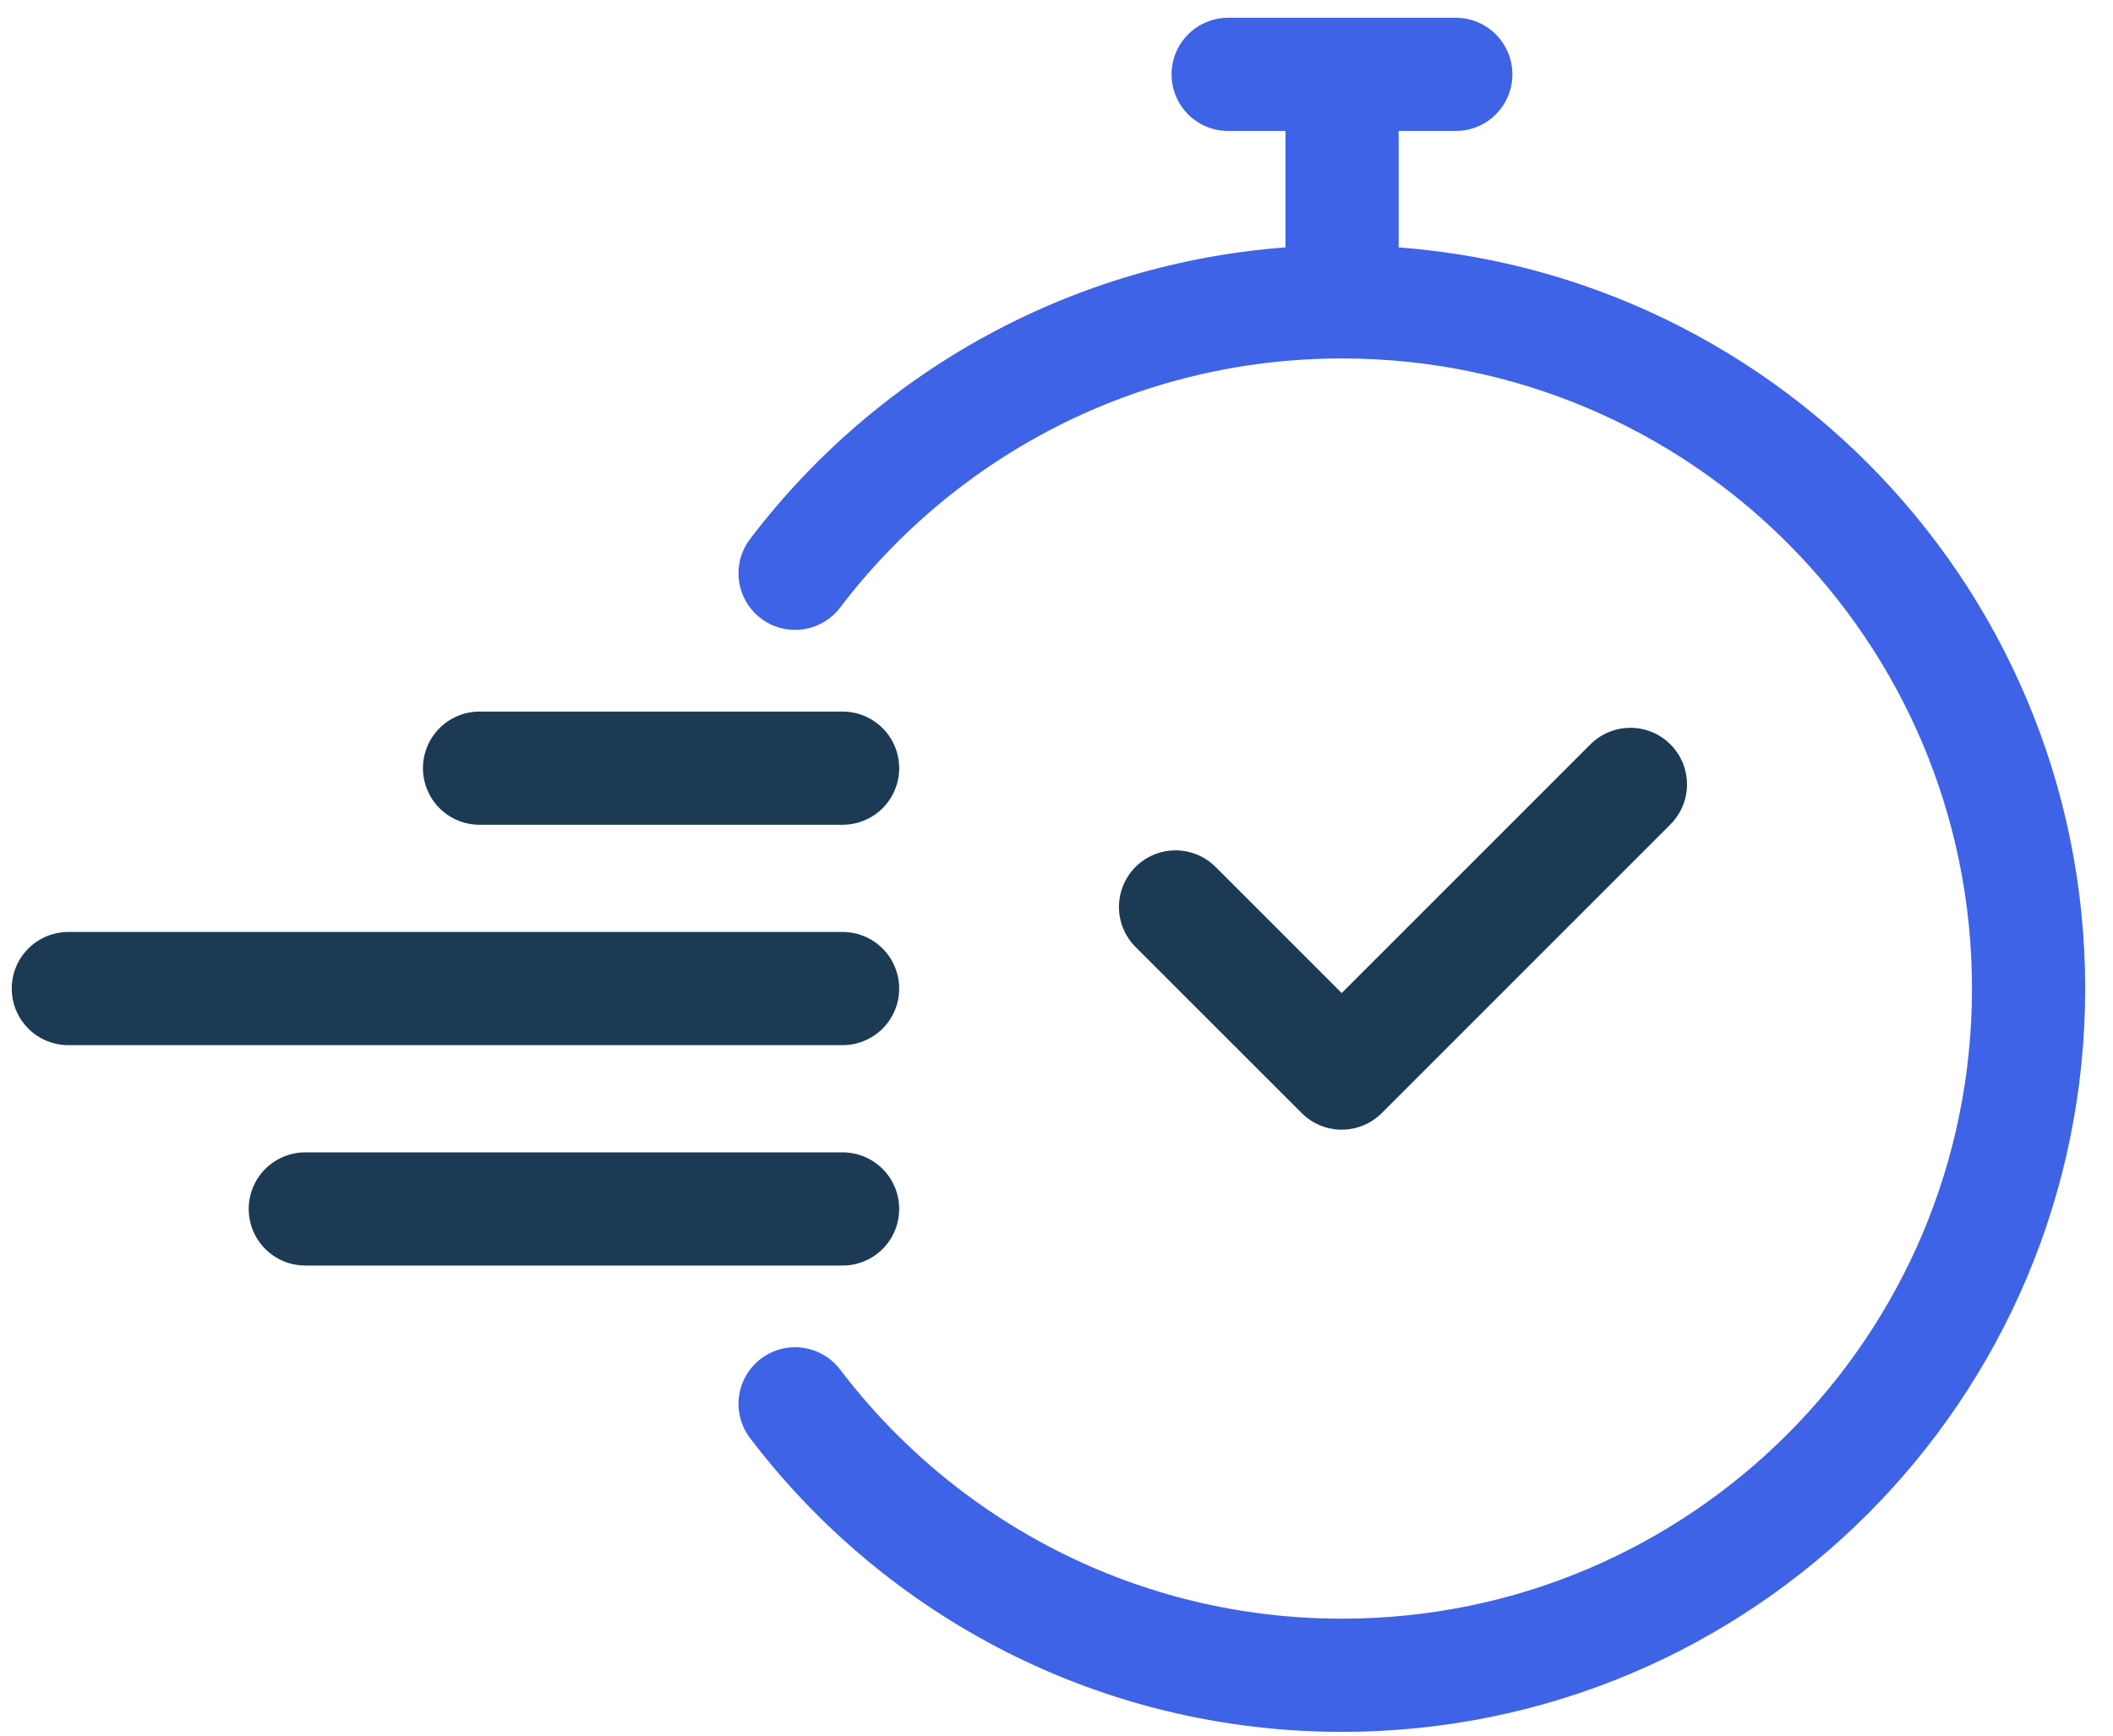
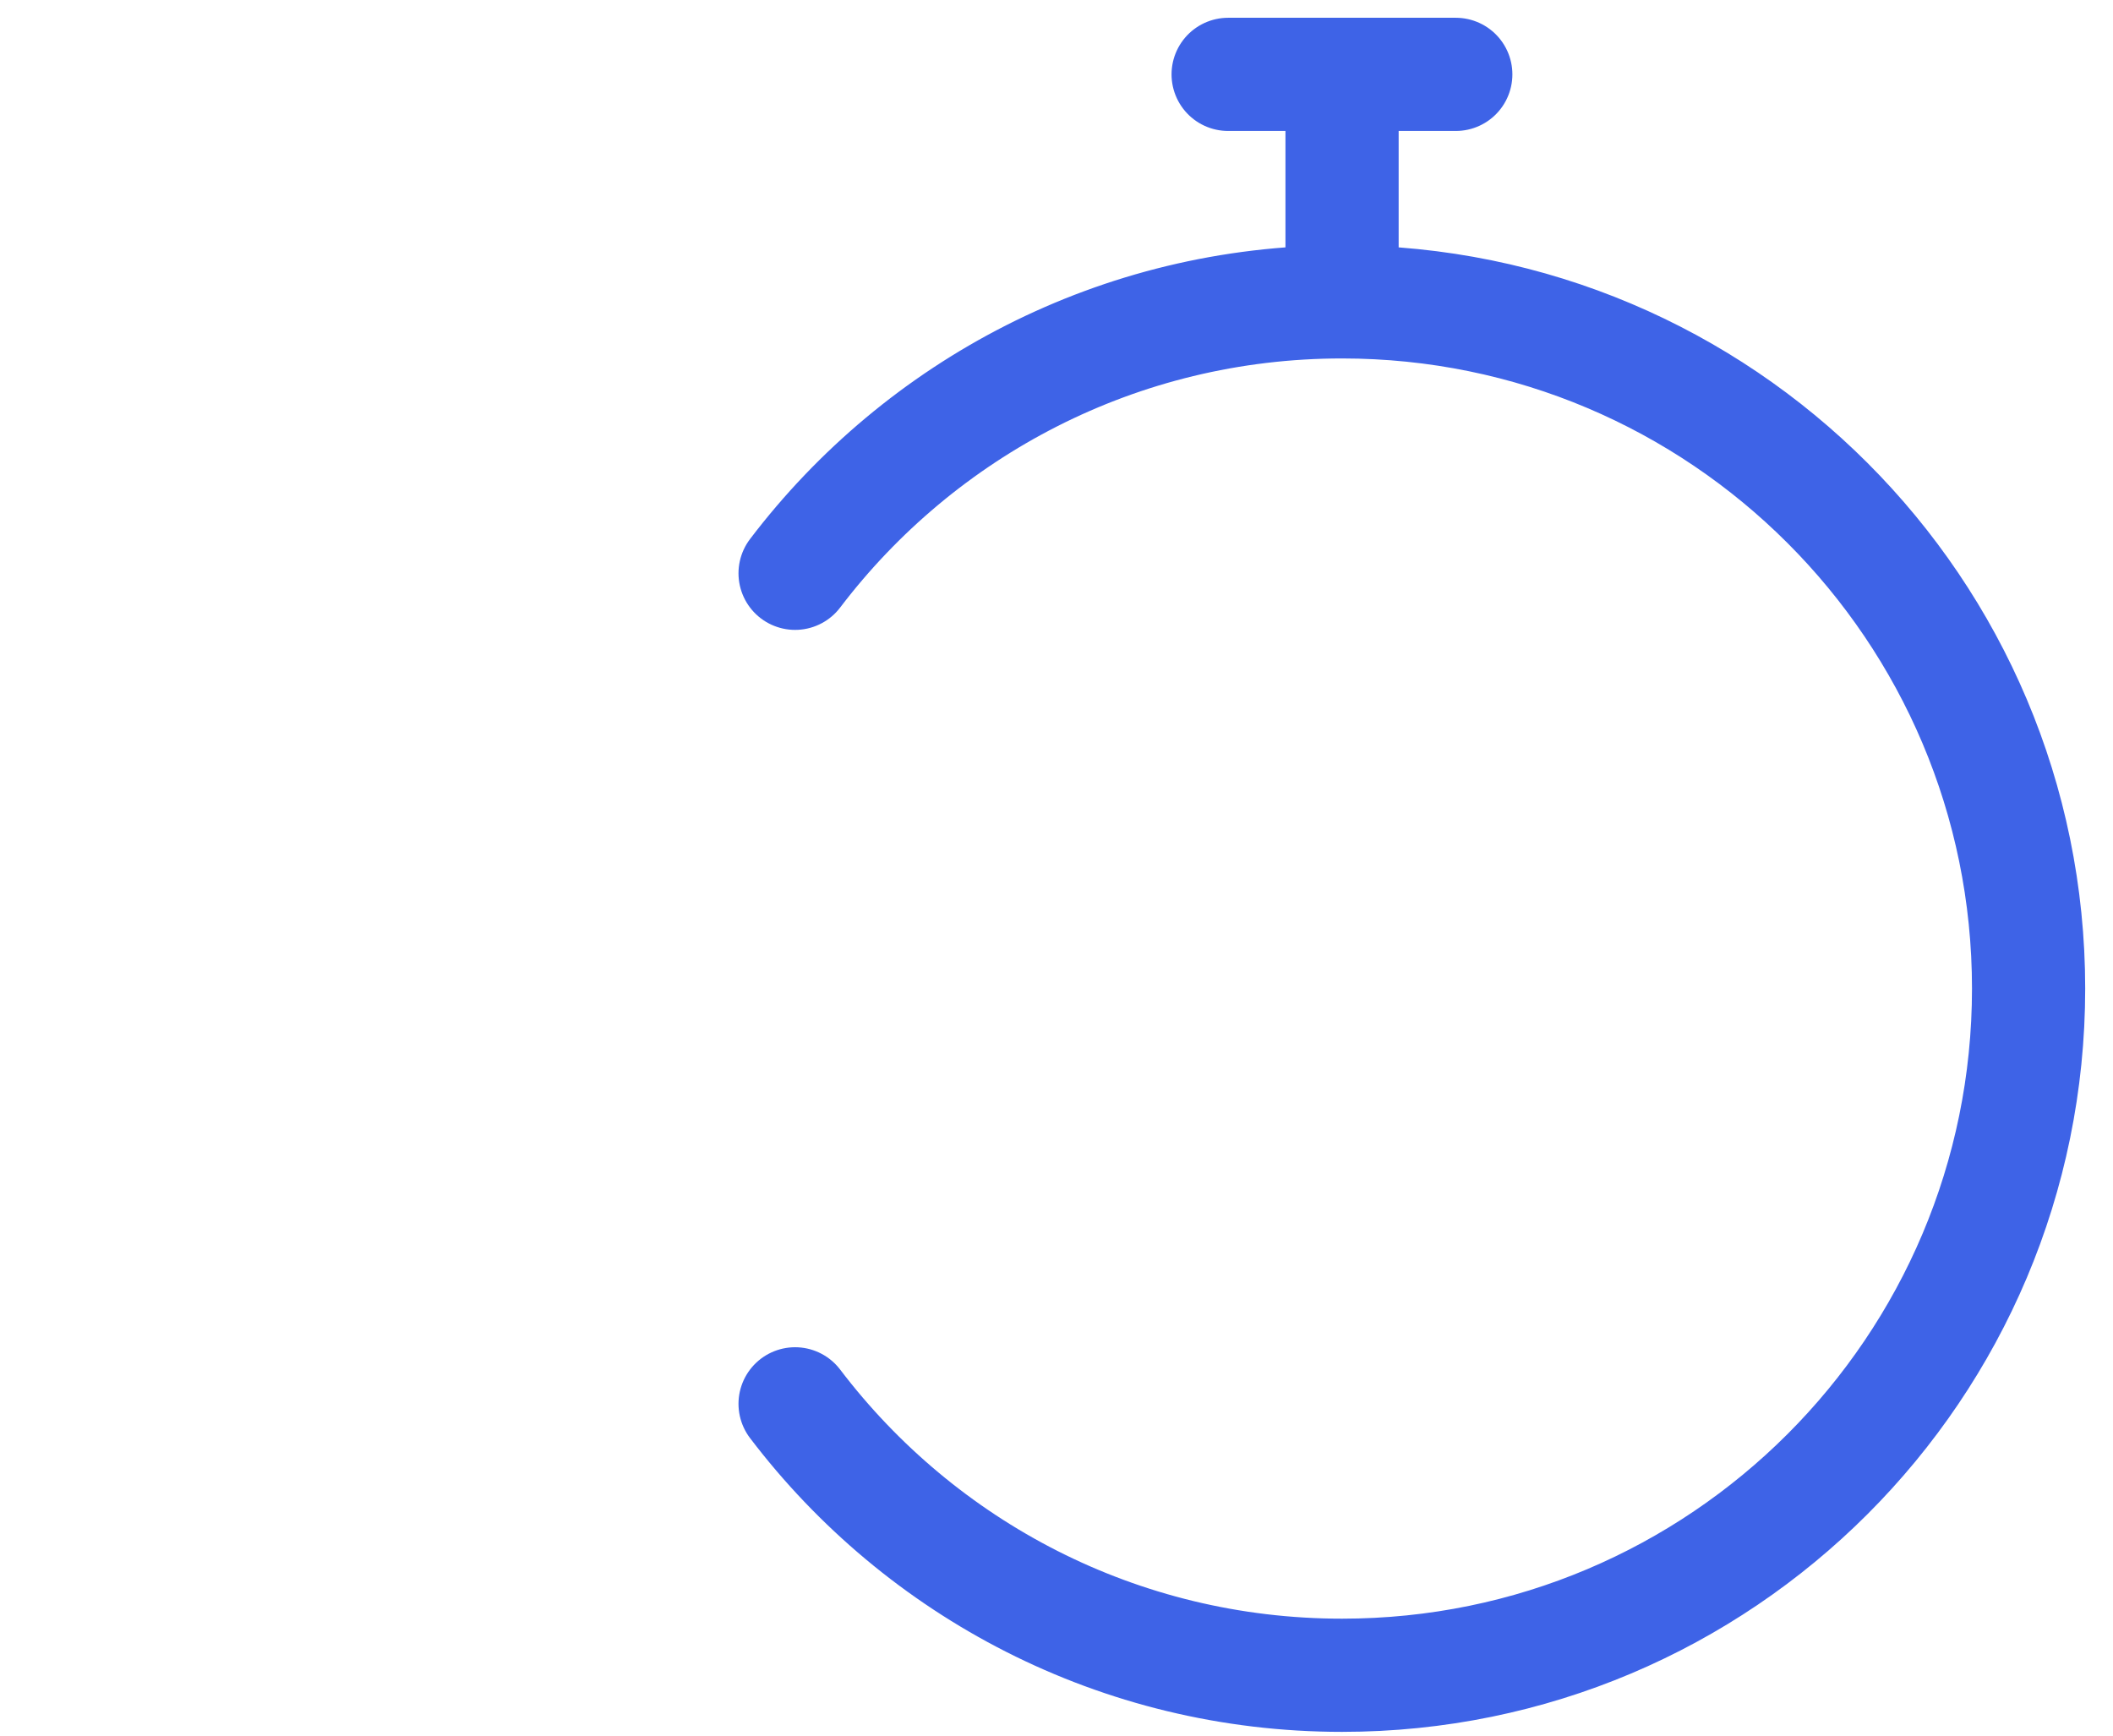
<svg xmlns="http://www.w3.org/2000/svg" width="56" height="46" viewBox="0 0 56 46" fill="none">
  <path d="M32.549 1.971H38.582M35.568 8V1.971M35.568 8C29.65 8 24.396 10.822 21.072 15.194M35.568 8C45.615 8 53.763 16.148 53.763 26.2C53.763 36.252 45.615 44.4 35.568 44.4C29.65 44.4 24.396 41.578 21.072 37.206" stroke="#3E63E7" stroke-width="3" stroke-linecap="round" stroke-linejoin="round" />
-   <path d="M22.331 20.359H12.709M22.331 32.041H8.091M22.331 26.2H1.811M43.21 20.789L35.559 28.44L31.155 24.037" stroke="#1D3A55" stroke-width="3" stroke-linecap="round" stroke-linejoin="round" />
</svg>